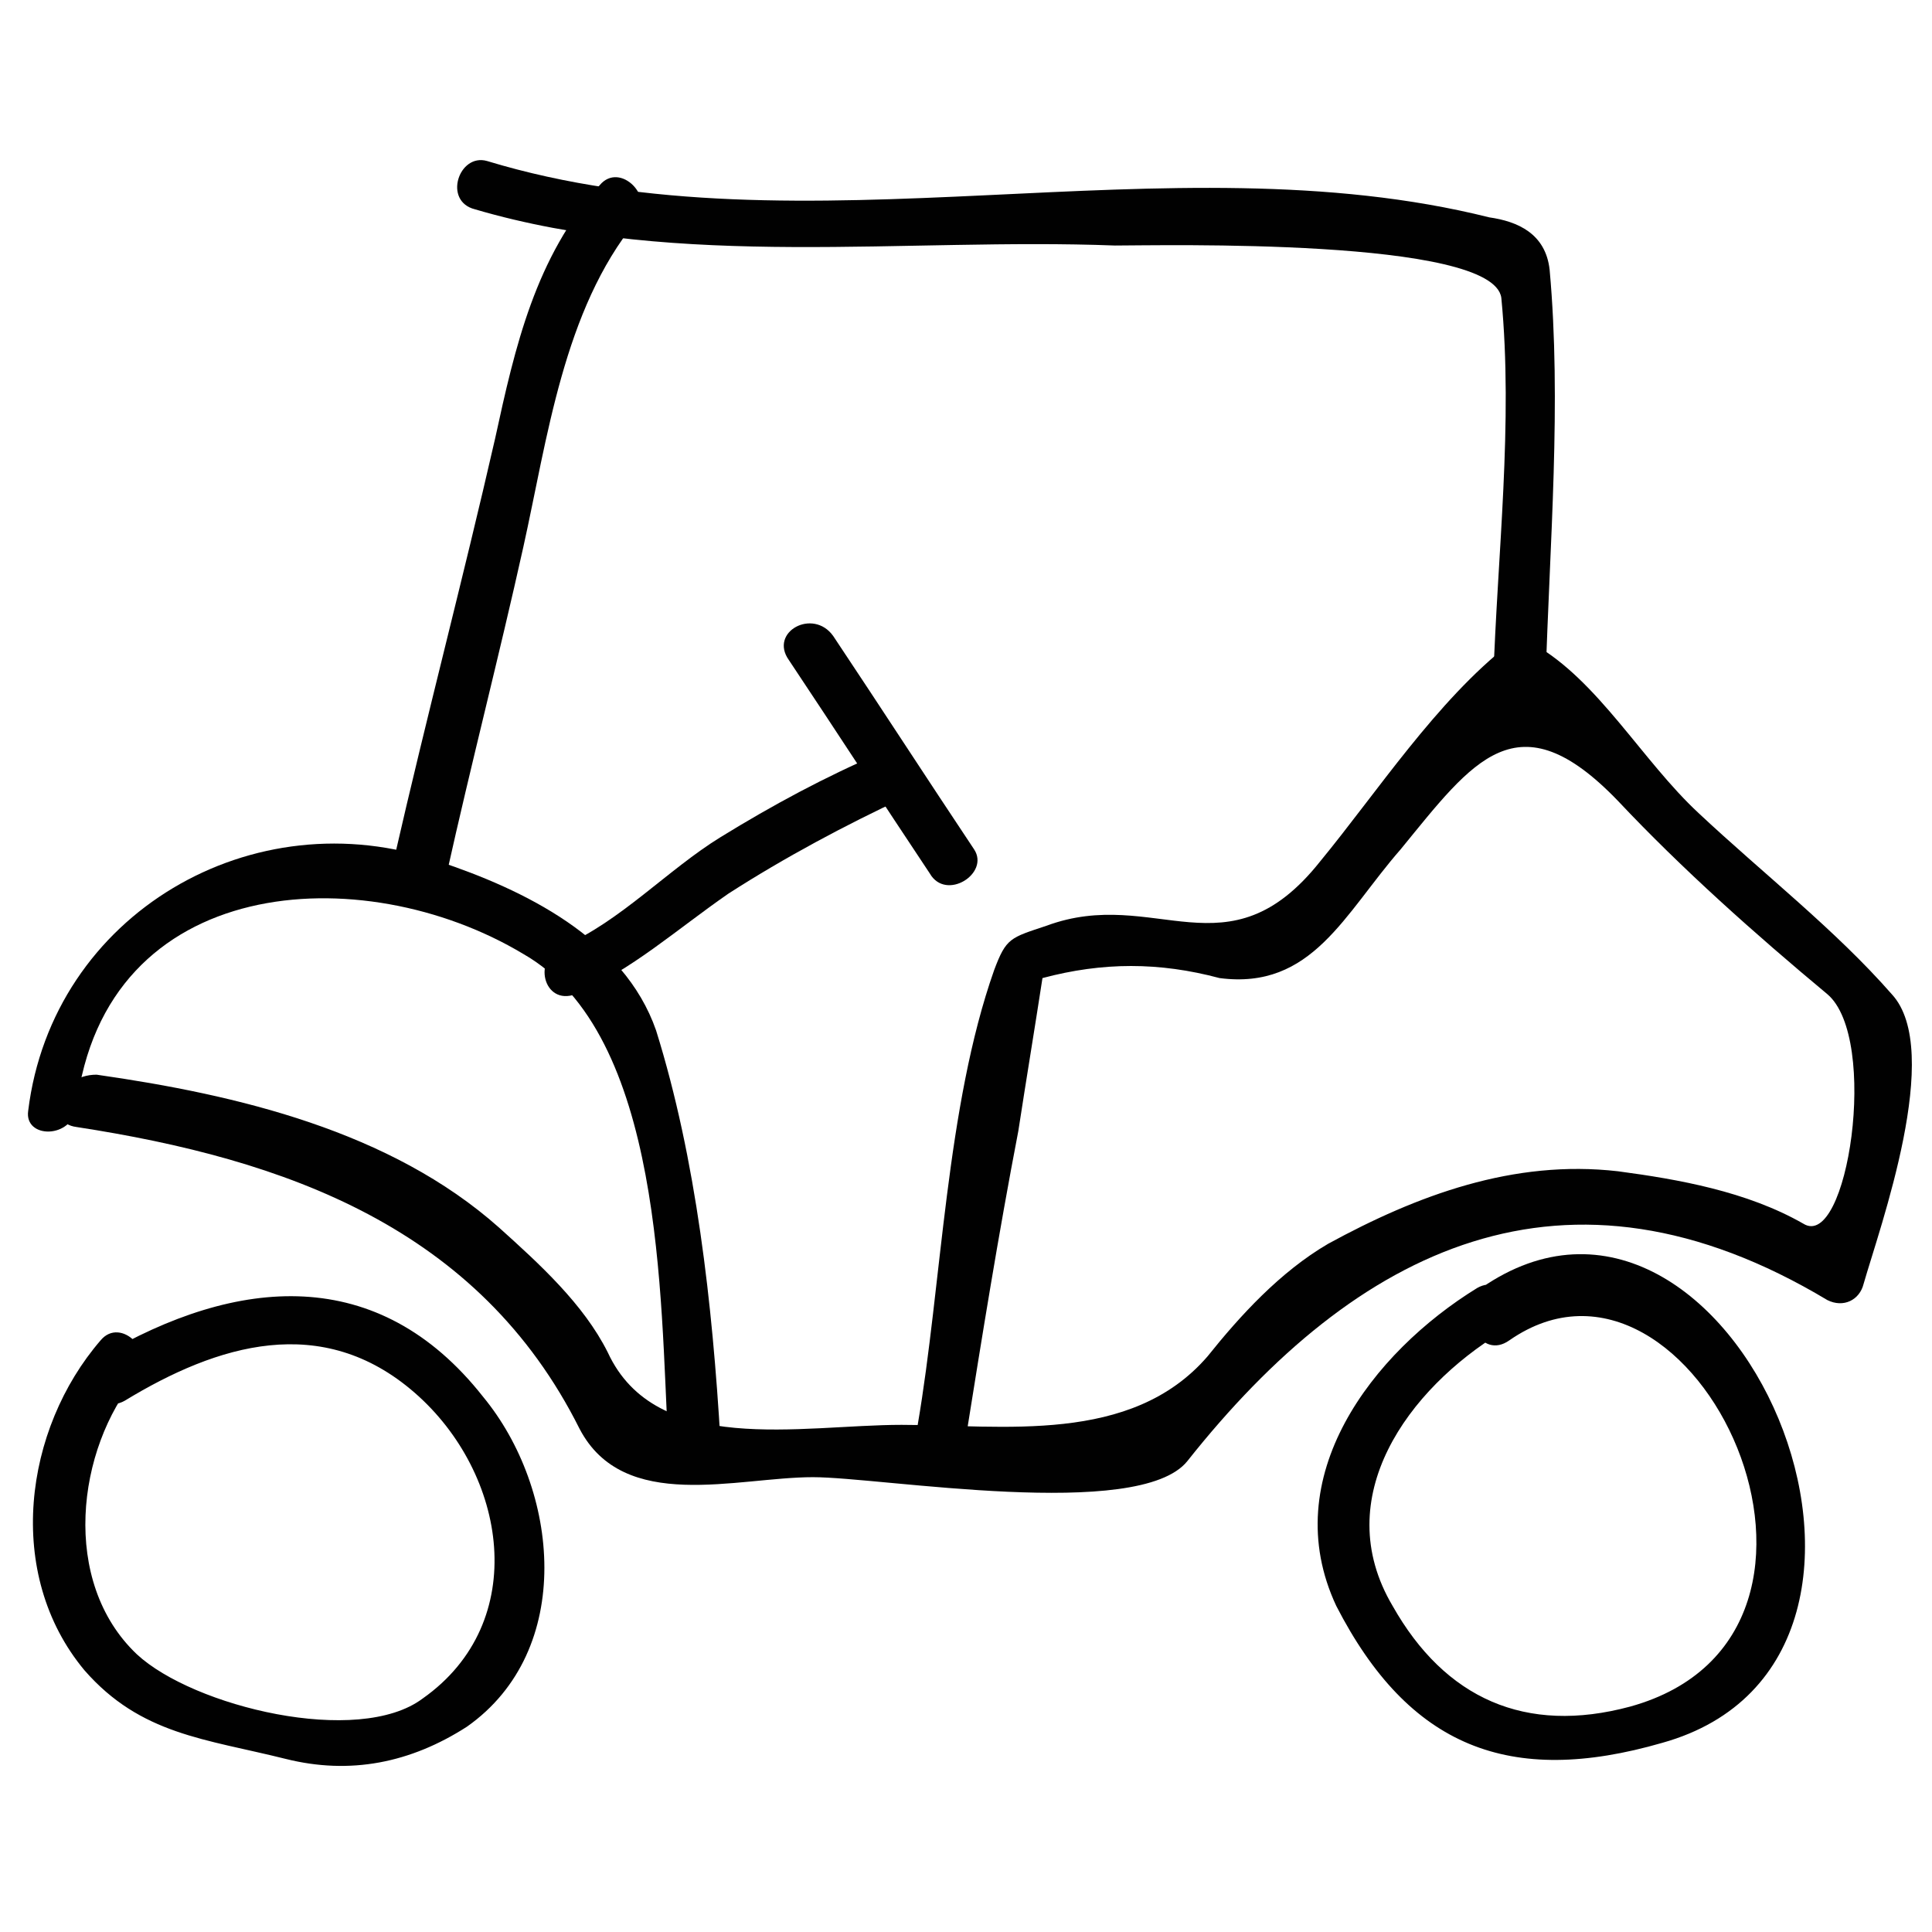
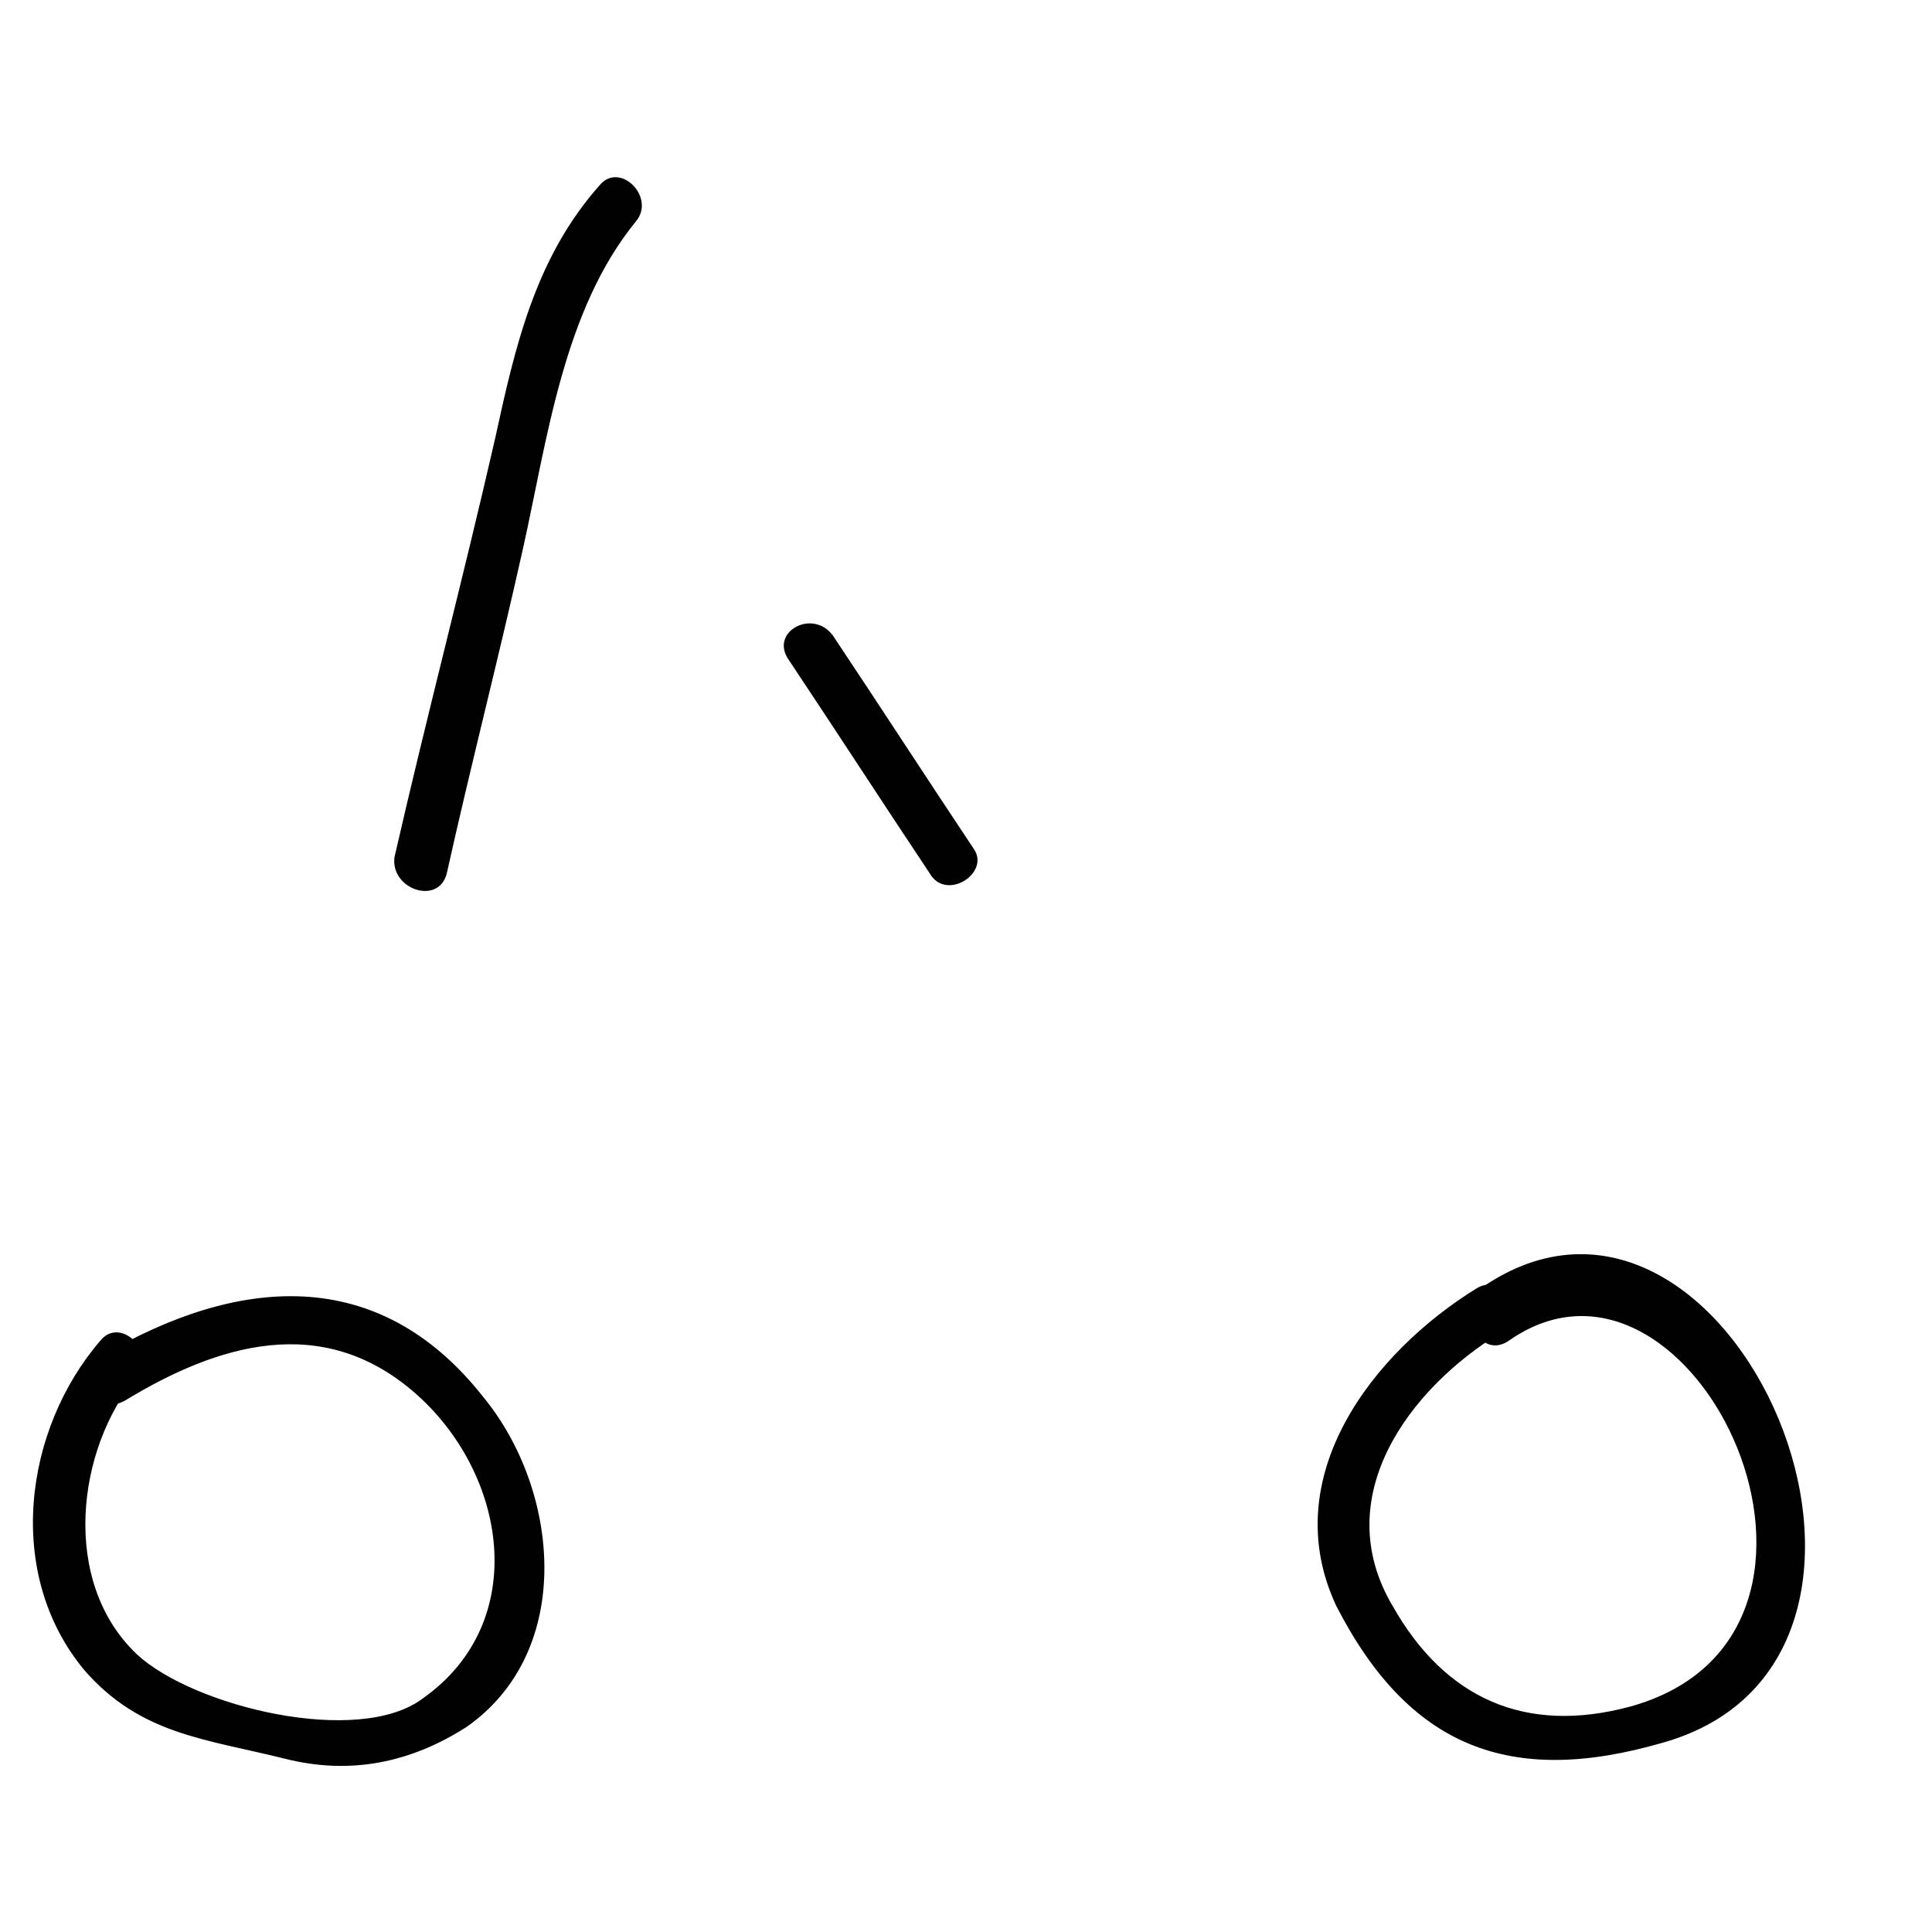
<svg xmlns="http://www.w3.org/2000/svg" viewBox="0 0 48 48" id="golf">
  <path fill="#010101" d="M3.1 34.8c2.3-1.4 4.9-2.2 7.2-.2s2.9 5.7.2 7.6c-1.6 1.2-5.7.2-7.1-1.1-1.9-1.8-1.5-5.1 0-6.9.5-.6-.4-1.5-.9-.9-1.9 2.2-2.4 5.8-.4 8.2 1.4 1.6 3 1.7 5 2.2 1.6.4 3.1.1 4.5-.8 2.7-1.9 2.3-5.9.4-8.2-2.6-3.3-6.1-3-9.5-1-.8.4-.1 1.5.6 1.1zM37.5 33.3c4.6-3.2 9.5 7.3 3 9.1-2.6.7-4.6-.2-5.9-2.5-1.6-2.7.4-5.4 2.7-6.8.7-.4.1-1.5-.6-1.1-2.6 1.6-5 4.7-3.5 7.9 1.8 3.5 4.3 4.5 8.1 3.4 7.5-2.1 1.7-15.6-4.5-11.3-.6.7 0 1.8.7 1.3z" />
-   <path fill="#010101" d="M1.9 28c5.2.8 10 2.5 12.5 7.5 1.1 2.1 3.9 1.2 5.8 1.2 1.7 0 8.1 1.1 9.3-.4 4.2-5.3 9.4-7.9 15.9-4 .4.2.8 0 .9-.4.4-1.4 2-5.8.7-7.2-1.4-1.6-3.2-3-4.8-4.5-1.4-1.3-2.5-3.3-4.1-4.2-.2-.1-.5-.1-.6 0-1.8 1.4-3.3 3.7-4.7 5.4-2.3 2.9-4.1.6-6.8 1.6-.9.3-1 .3-1.3 1.1-1.2 3.4-1.3 7.8-1.9 11.3-.1.8 1.1 1.1 1.2.3.4-2.5.8-5 1.3-7.6.2-1.3.4-2.5.6-3.8 1.5-.4 2.9-.4 4.4 0 2.3.3 3.1-1.6 4.5-3.2 1.8-2.2 2.9-3.8 5.4-1.2 1.6 1.7 3.4 3.3 5.2 4.8 1.3 1.1.5 6.4-.6 5.7-1.4-.8-3.1-1.1-4.6-1.3-2.6-.3-5 .6-7.2 1.8-1.2.7-2.2 1.8-3 2.8-1.9 2.2-5.1 1.7-7.6 1.7s-6.1.8-7.3-1.8c-.6-1.2-1.7-2.2-2.7-3.1-2.7-2.4-6.5-3.3-10-3.8-1 0-1.3 1.2-.5 1.3z" />
-   <path fill="#010101" d="M1.9 27.5c.7-5.8 7.1-6.2 11.1-3.8 3.5 2 3.4 8.6 3.6 12.1.1.8 1.3.8 1.3 0-.2-3.4-.6-7-1.6-10.2-.8-2.3-3.3-3.5-5.4-4.2-4.6-1.6-9.6 1.3-10.2 6.2-.1.7 1.1.7 1.2-.1z" />
  <path fill="#010101" d="M11.1 21.7c.6-2.7 1.3-5.4 1.9-8.1.6-2.7 1-5.9 2.8-8.1.5-.6-.4-1.5-.9-.9-1.6 1.8-2.1 4-2.6 6.3-.8 3.5-1.7 6.9-2.5 10.4-.1.8 1.1 1.2 1.3.4z" />
-   <path fill="#010101" d="M11.8 5.2c5.1 1.5 10.7.7 15.9.9 1.1 0 9.4-.2 9.6 1.3.3 3.1-.1 6.4-.2 9.5 0 .8 1.2.8 1.3 0 .1-3.4.4-6.9.1-10.2-.1-.9-.8-1.2-1.5-1.3-8-2-17 1-24.9-1.4-.7-.2-1.1 1-.3 1.2zM14.3 24.7c1.4-.6 2.5-1.6 3.8-2.5 1.4-.9 2.9-1.7 4.4-2.4.7-.3.1-1.4-.6-1.1-1.4.6-2.7 1.3-4 2.1-1.3.8-2.5 2.1-3.9 2.7-.8.3-.5 1.5.3 1.2z" />
  <path fill="#010101" d="M19.6 16.4c1.2 1.8 2.3 3.5 3.5 5.3.4.7 1.5 0 1.1-.6-1.2-1.8-2.3-3.5-3.5-5.3-.5-.7-1.6-.1-1.1.6z" />
</svg>